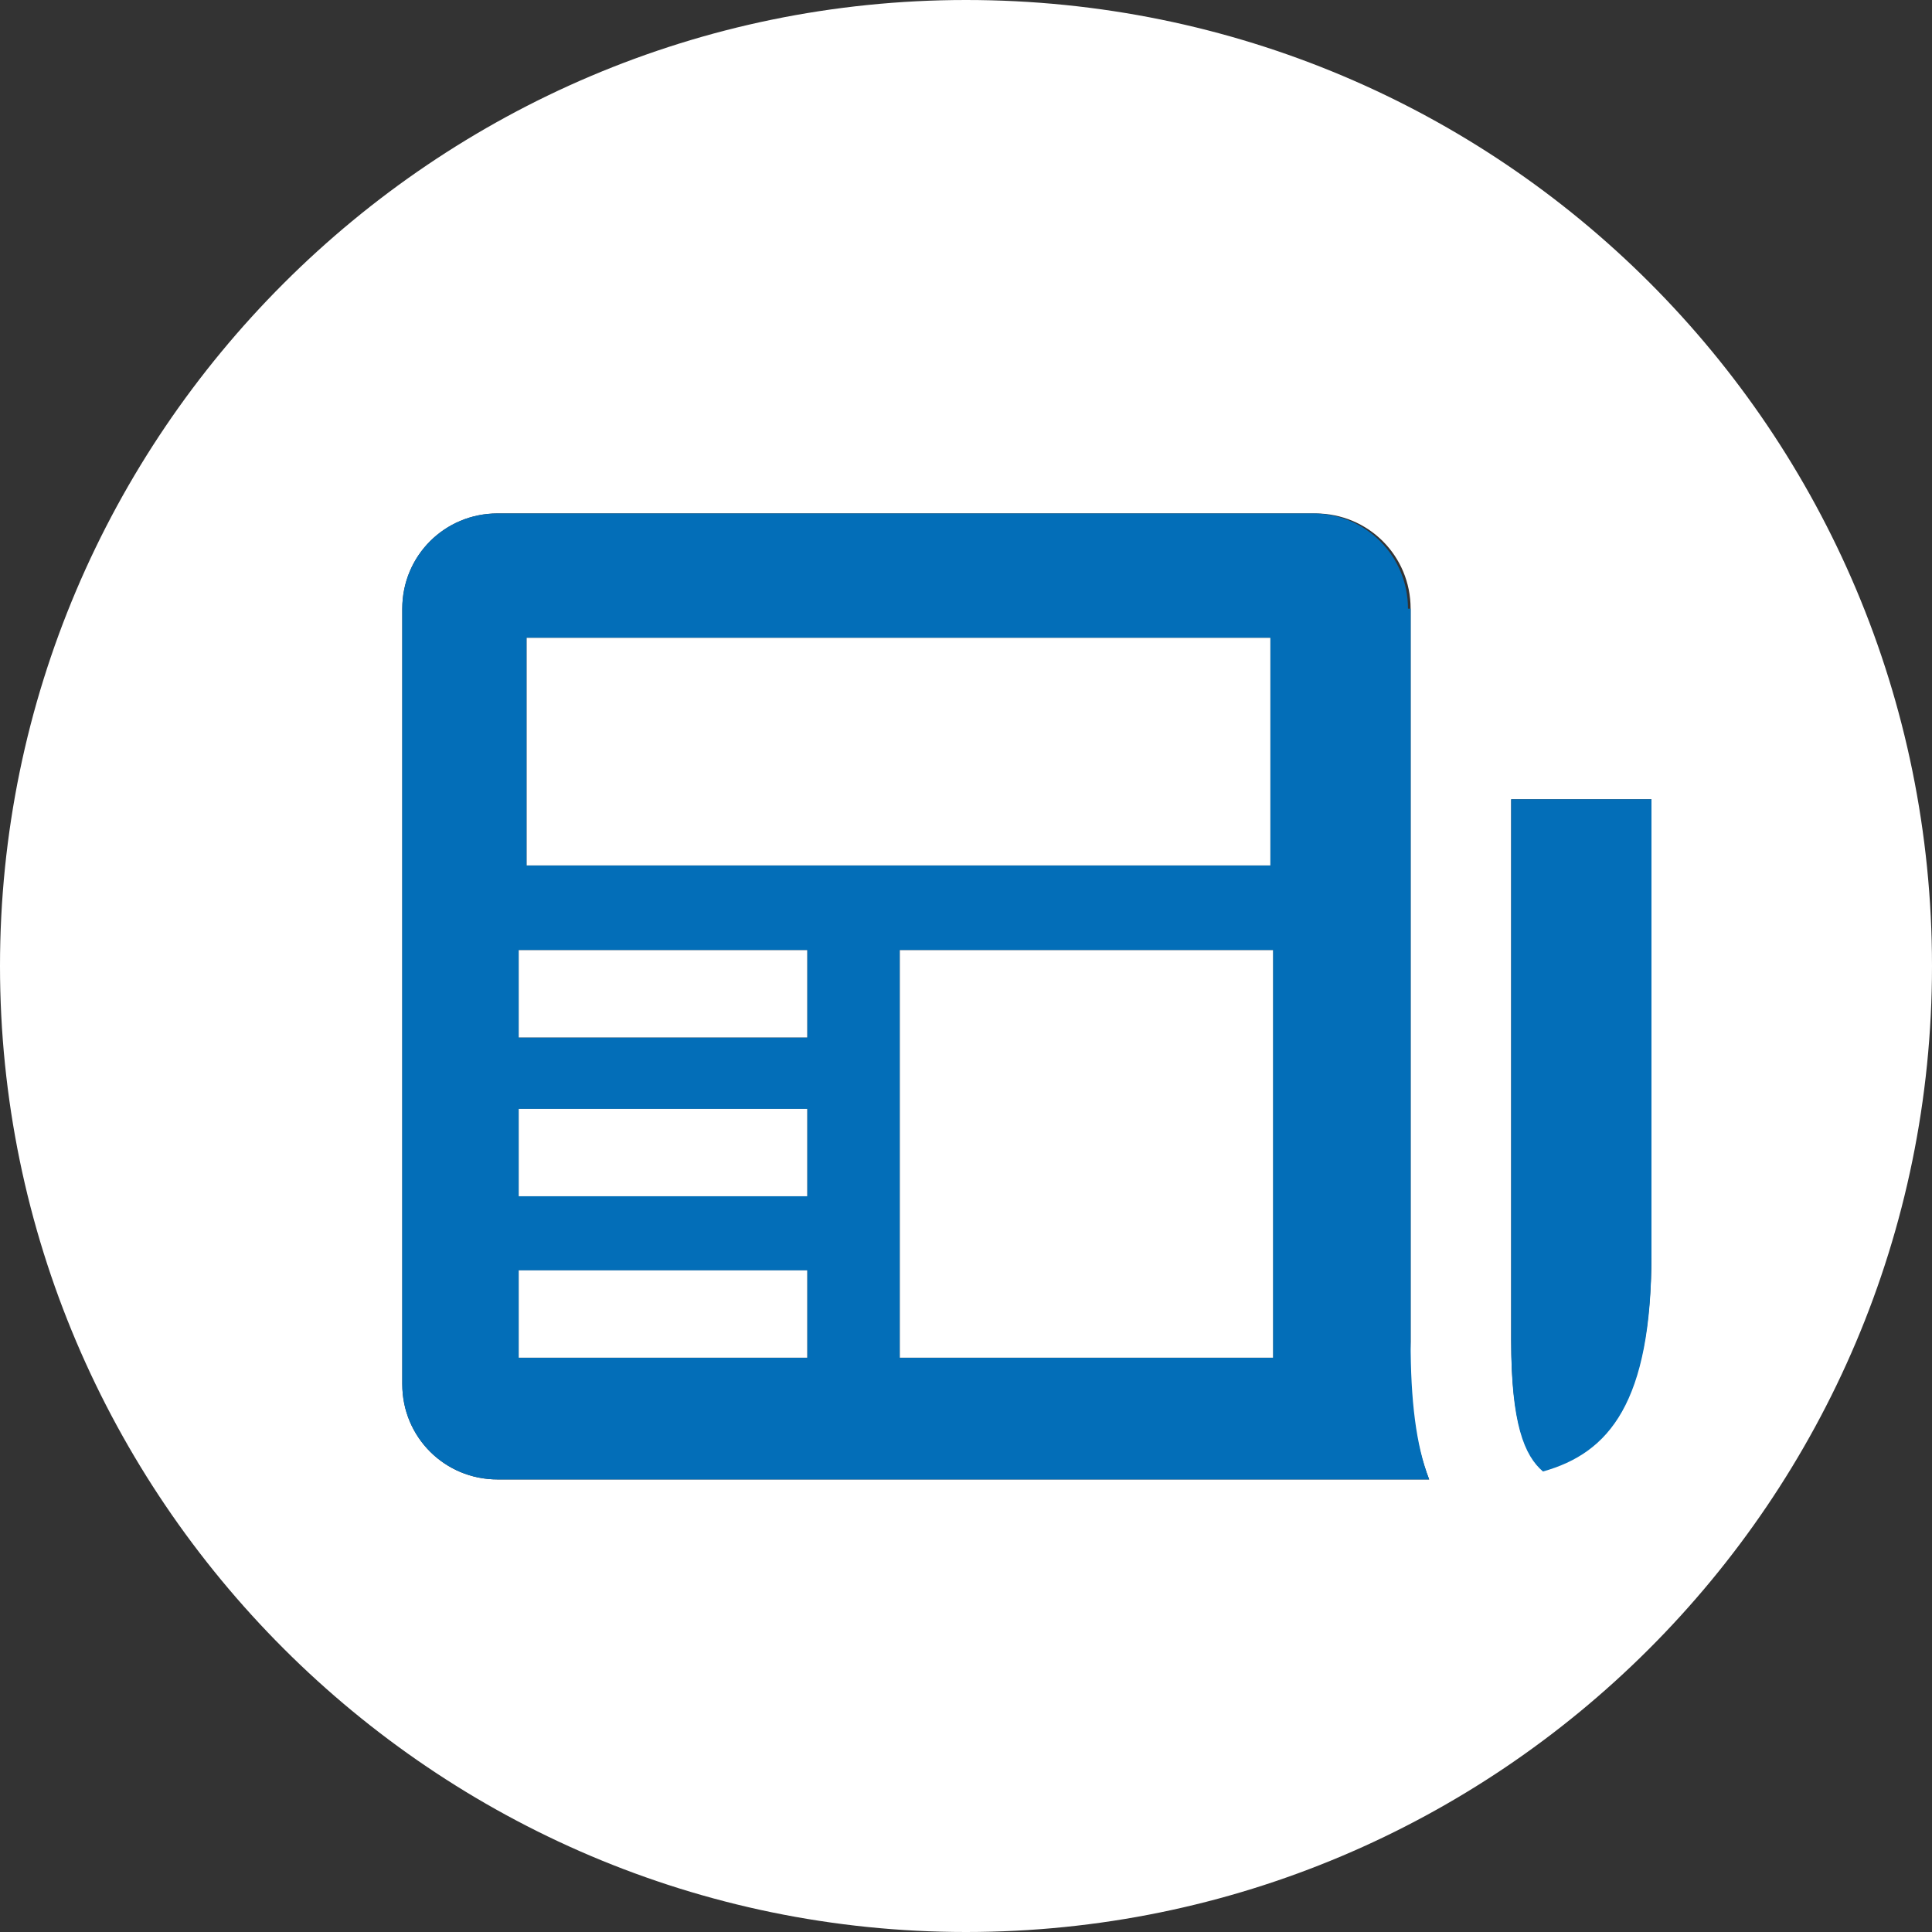
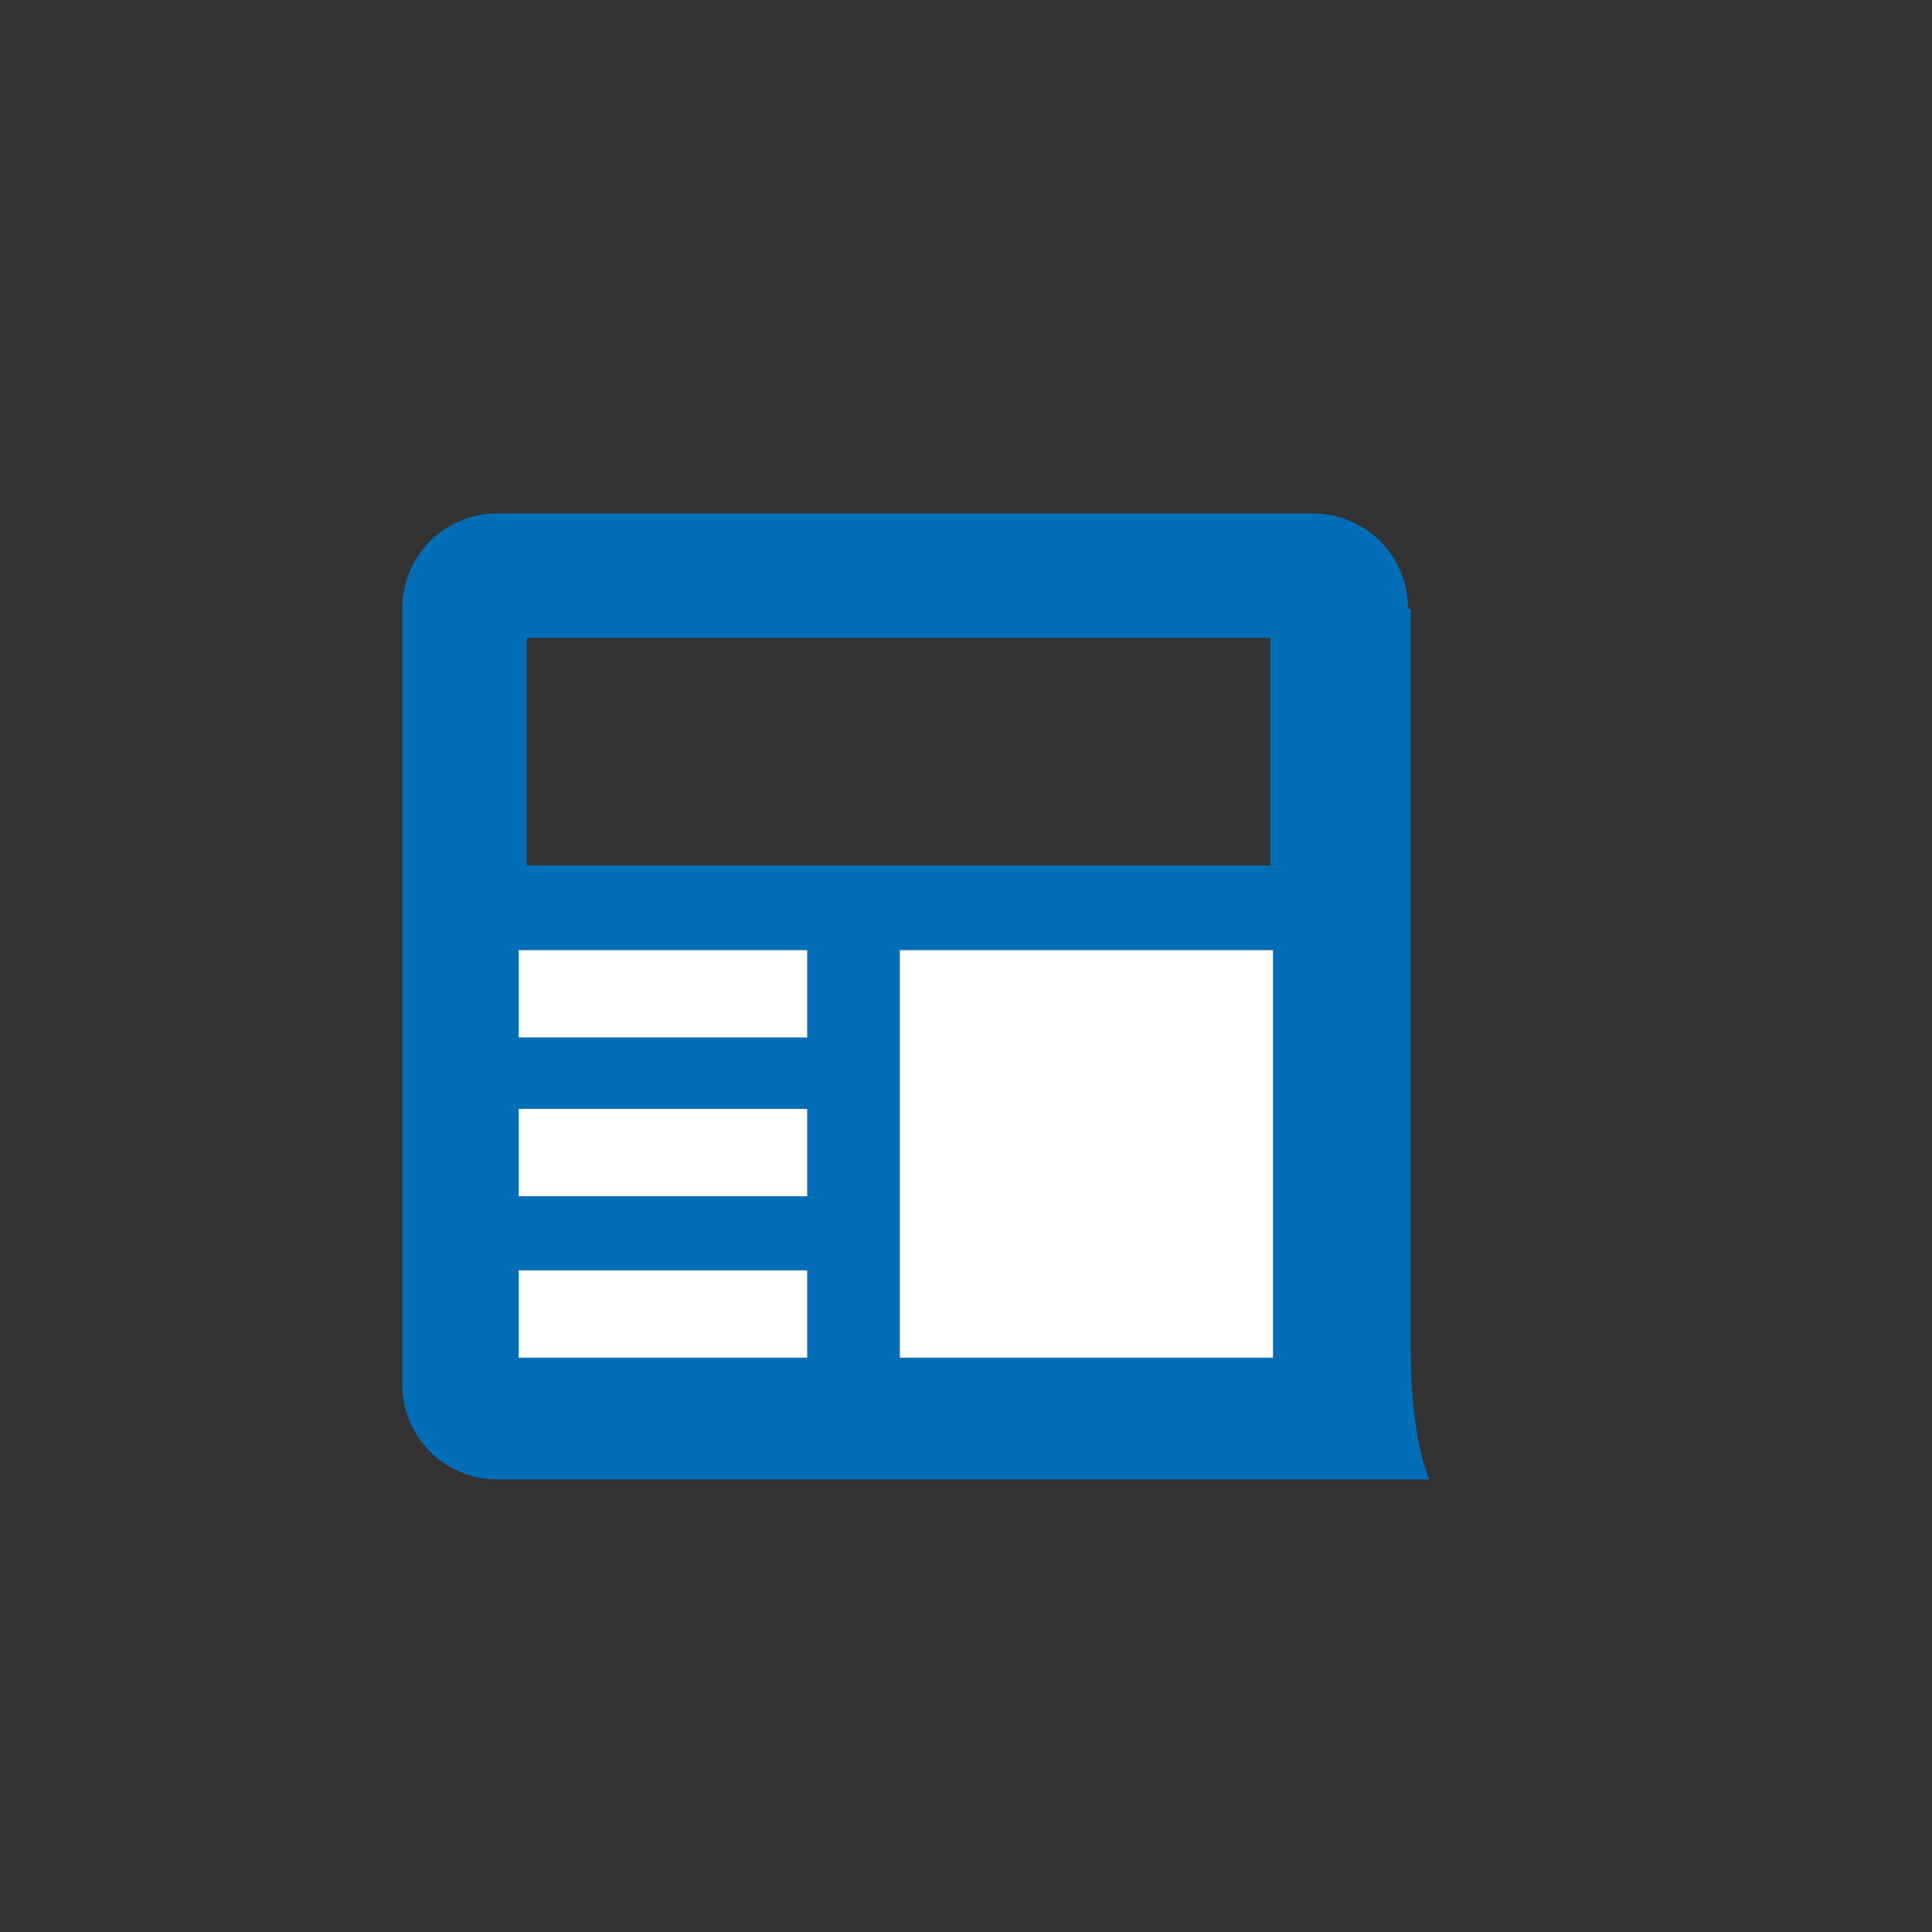
<svg xmlns="http://www.w3.org/2000/svg" version="1.1" id="レイヤー_1" x="0px" y="0px" viewBox="0 0 73 73" style="enable-background:new 0 0 73 73;" xml:space="preserve">
  <rect x="0" y="0" width="73" height="73" fill="#333333" stroke="none" />
  <style type="text/css">
	.st0{fill:#FFFFFF;}
	.st1{fill:#036EB8;}
</style>
-   <path class="st0" d="M36.5,0C16.4,0,0,16.4,0,36.5S16.4,73,36.5,73S73,56.7,73,36.5S56.7,0,36.5,0z M54,55.9H18.8  c-2,0-3.6-1.6-3.6-3.6V23c0-2,1.6-3.6,3.6-3.6h30.9c2,0,3.6,1.6,3.6,3.6v27.7C53.2,52.9,53.5,54.6,54,55.9z M62.4,47.3  c0,5.6-1.6,7.6-4.1,8.2c-0.7-0.5-1.2-1.8-1.2-4.9V30.2h5.3V47.3z" />
-   <path class="st1" d="M57.1,50.7c0,3.1,0.5,4.3,1.2,4.9c2.5-0.7,4.1-2.6,4.1-8.2V30.2h-5.3V50.7z" />
  <path class="st1" d="M53.2,23c0-2-1.6-3.6-3.6-3.6H18.8c-2,0-3.6,1.6-3.6,3.6v29.3c0,2,1.6,3.6,3.6,3.6H54c-0.5-1.3-0.7-3-0.7-5.2  V23z M19.9,24.1h28.1v8.6H19.9V24.1z M34,51.3V35.9h14.1v15.4H34z M19.6,35.9h10.9v3.3H19.6V35.9z M19.6,41.9h10.9v3.3H19.6V41.9z   M19.6,48h10.9v3.3H19.6V48z" />
-   <rect x="19.9" y="24.1" class="st0" width="28.1" height="8.6" />
  <rect x="34" y="35.9" class="st0" width="14.1" height="15.4" />
  <rect x="19.6" y="35.9" class="st0" width="10.9" height="3.3" />
  <rect x="19.6" y="41.9" class="st0" width="10.9" height="3.3" />
  <rect x="19.6" y="48" class="st0" width="10.9" height="3.3" />
</svg>